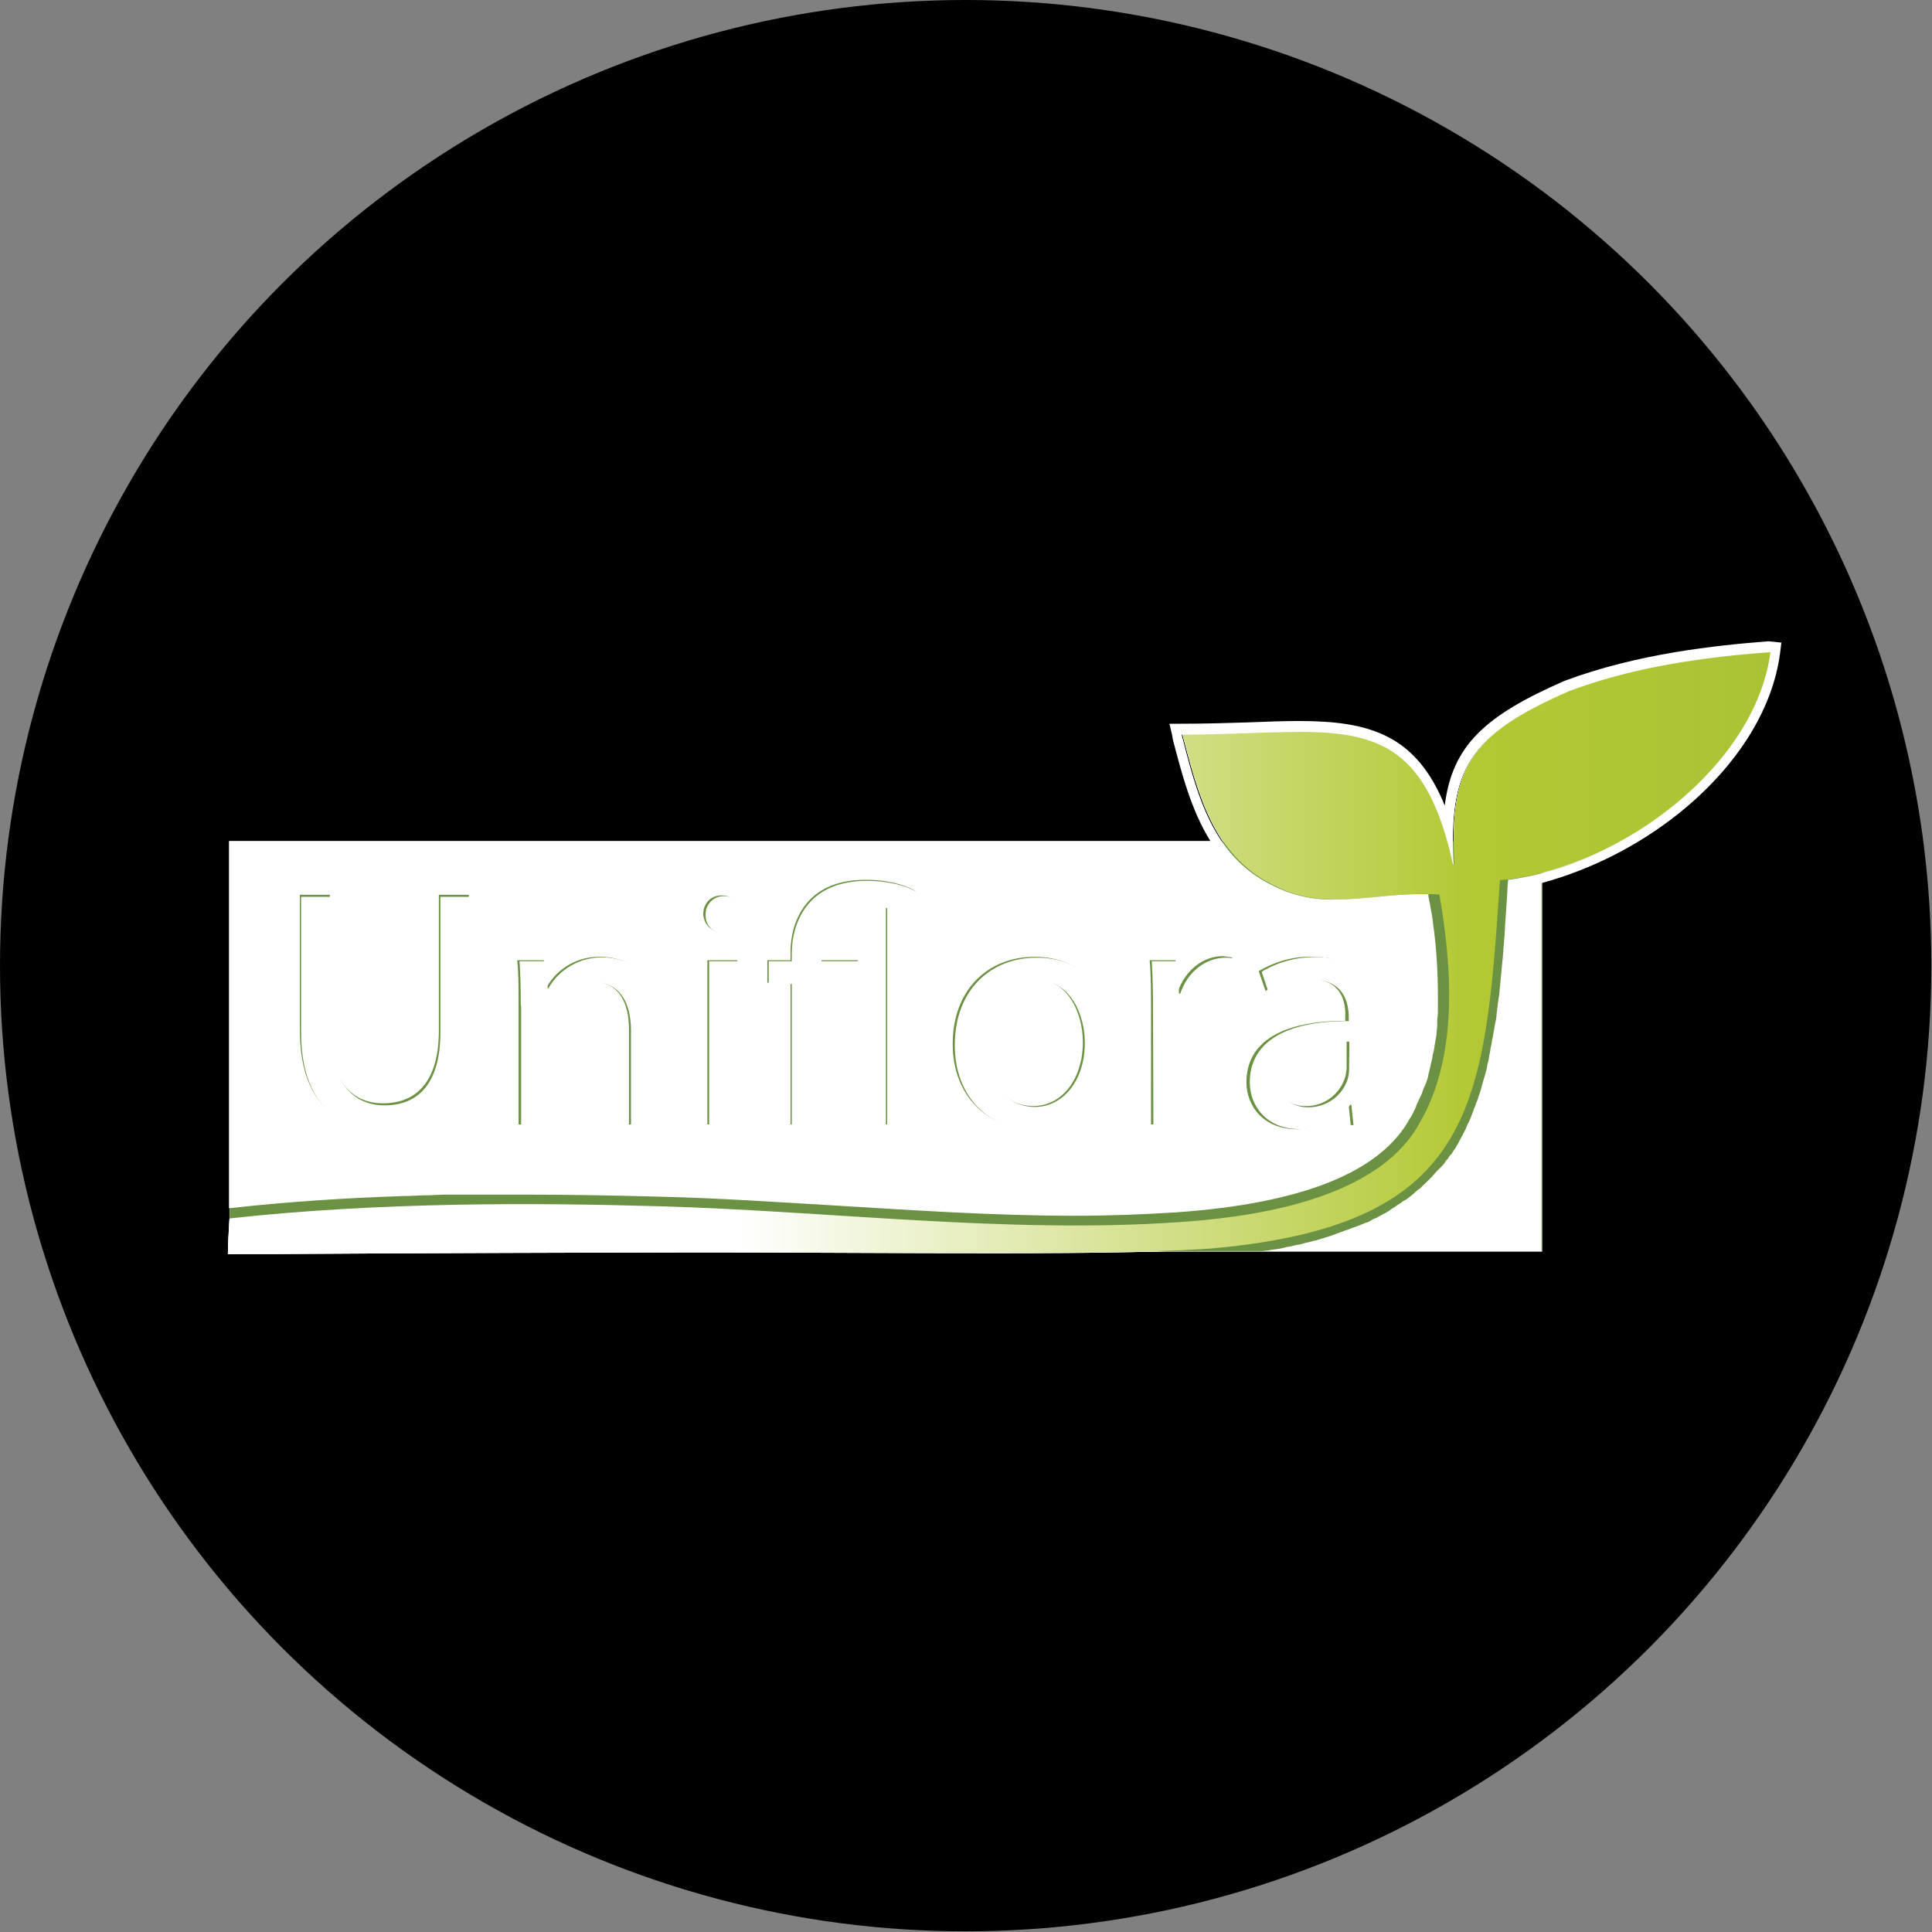
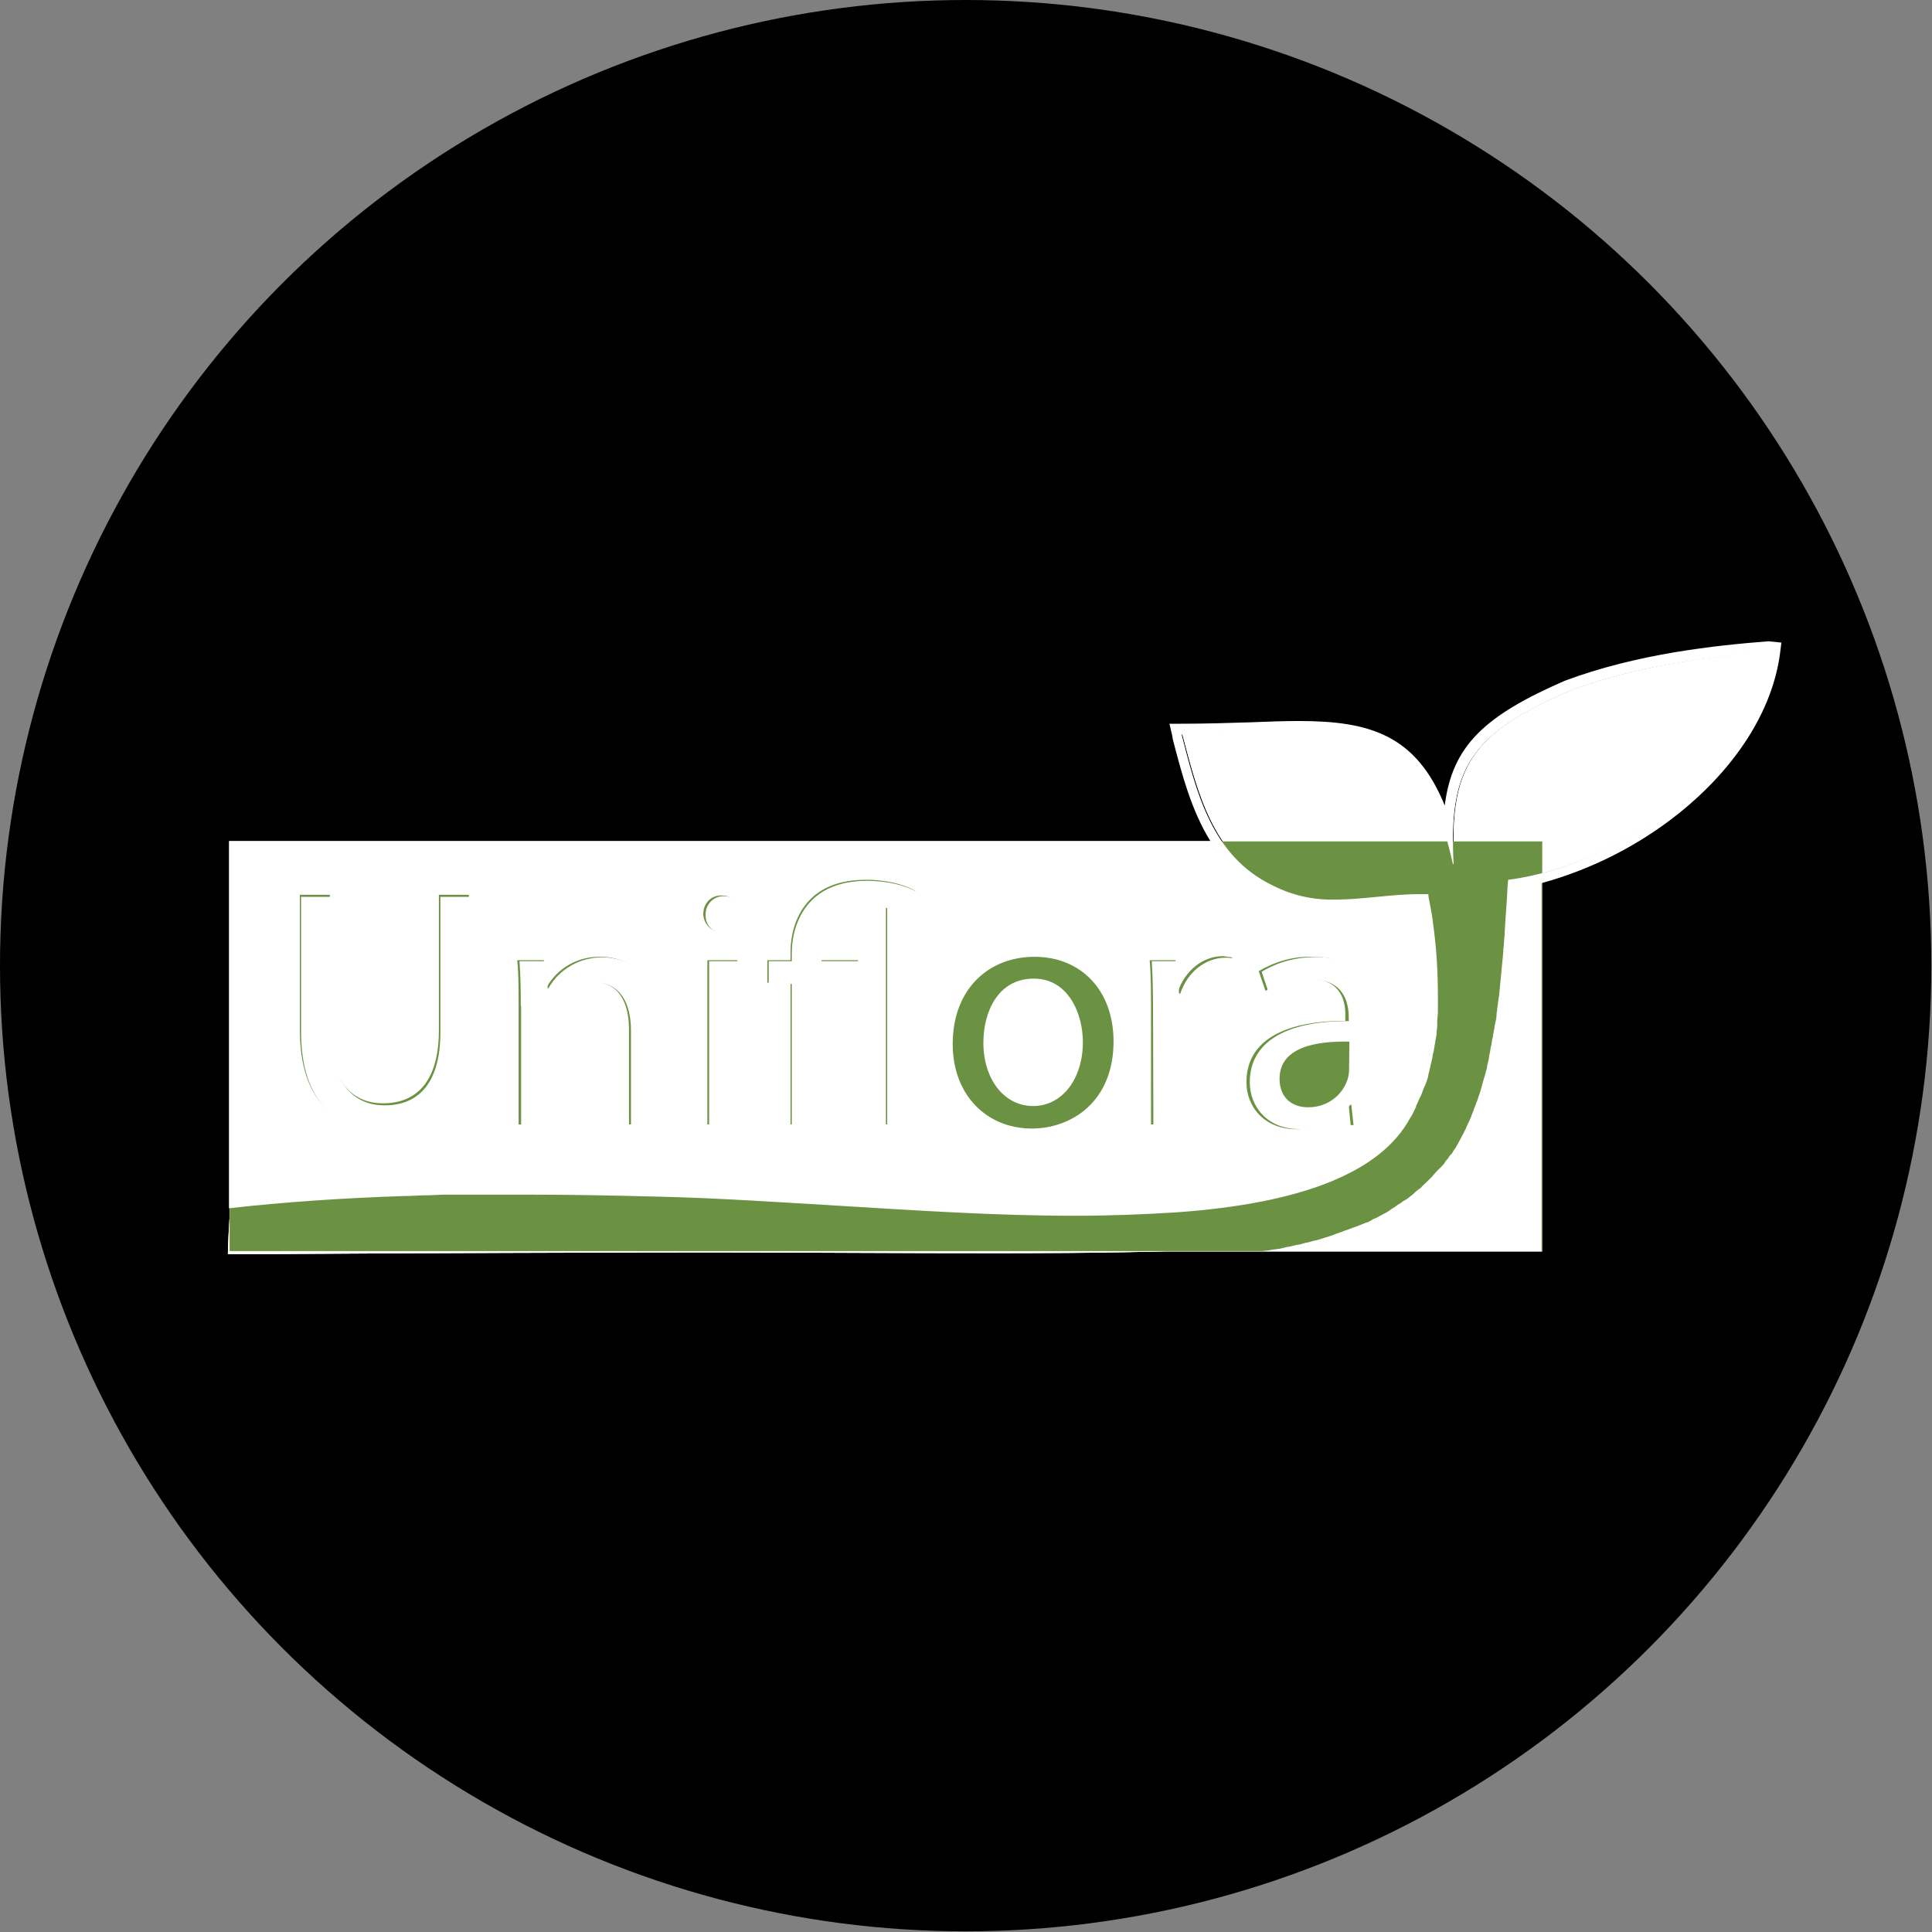
<svg xmlns="http://www.w3.org/2000/svg" xmlns:xlink="http://www.w3.org/1999/xlink" version="1.1" x="0px" y="0px" viewBox="0 0 283.5 283.5" style="enable-background:new 0 0 283.5 283.5;" xml:space="preserve">
  <rect x="0" y="0" width="283.5" height="283.5" fill="#808080" stroke="none" />
  <style type="text/css">
	.st0{fill:#FFFFFF;}
	.st1{fill:#6A9242;}
	.st2{fill:url(#SVGID_1_);}
	.st3{display:none;fill:#222221;}
</style>
  <symbol id="b" viewBox="-241 -94.1 482 188.2">
    <rect x="-240.5" y="-34.6" class="st0" width="409.8" height="127.9" />
    <path d="M-208.8-17.4V25c0,16,7.1,22.8,16.7,22.8c10.6,0,17.4-7,17.4-22.8v-42.3h9.3v41.7c0,22-11.6,31-27.1,31   c-14.6,0-25.7-8.4-25.7-30.6v-42.1H-208.8z" />
-     <path d="M-149.6,16.7c0-5.3-0.1-9.7-0.4-13.9h8.3l0.5,8.5h0.2c3.4-6.1,10-9.8,17-9.7c7.1,0,18.1,4.2,18.1,21.9v30.7h-9.3V24.5   c0-8.3-3.1-15.2-11.9-15.2c-5.8,0.1-10.9,4-12.5,9.6c-0.4,1.4-0.7,2.9-0.6,4.4v30.9h-9.3V16.7z" />
    <path d="M-80.4-11.6c0.1,3.2-2.2,5.7-5.9,5.7c-3.1,0-5.6-2.4-5.6-5.5c0-0.1,0-0.2,0-0.3c-0.1-3.1,2.4-5.8,5.5-5.8   c0.1,0,0.2,0,0.3,0c3.1-0.1,5.6,2.3,5.7,5.3C-80.3-12-80.3-11.8-80.4-11.6z M-90.8,54.2V2.8h9.3v51.4H-90.8z" />
    <path d="M-65,54.2V9.9h-7.2V2.8h7.2V0.6c0-7.1,2.4-13.5,7.2-17.7c4-3.4,9.3-5.2,16.4-5.2c5.9,0,11.6,1.3,15.4,3.4v73.1h-9.2v-67.9   c-1.6-0.8-4-1.4-7.6-1.4c-9.8,0-12.9,7.1-12.9,15.4v2.5h12v7.1h-12v44.3L-65,54.2z" />
    <path d="M36.1,28.1c0,19-13.2,27.3-25.6,27.3c-13.9,0-24.6-10.2-24.6-26.4c0-17.2,11.2-27.3,25.5-27.3   C26.1,1.6,36.1,12.3,36.1,28.1z M-4.7,28.6c0,11.2,6.5,19.7,15.6,19.7c8.9,0,15.6-8.4,15.6-20c0-8.7-4.4-19.7-15.4-19.7   C0.1,8.6-4.7,18.8-4.7,28.6z" />
    <path d="M47.8,18.8c0-6-0.1-11.2-0.4-16h8.2l0.3,10.1h0.4c2.3-6.9,8-11.2,14.2-11.2c0.9,0,1.8,0.1,2.7,0.3v8.8   c-1-0.2-2.1-0.3-3.2-0.3c-6.6,0-11.2,5-12.5,12c-0.3,1.4-0.4,2.9-0.4,4.4v27.4h-9.2L47.8,18.8z" />
    <path d="M118.1,41.8c-0.1,4.1,0.2,8.2,0.8,12.3h-8.5l-0.7-6.5h-0.3c-3.7,4.9-9.5,7.8-15.7,7.6C83.3,55.3,78,48,78,40.6   c0-12.4,11-19.2,30.9-19.1v-1.1c0-4.2-1.2-11.9-11.7-11.9c-4.7,0-9.4,1.3-13.4,3.8l-2.1-6.2c5.1-3.1,10.9-4.6,16.9-4.6   c15.7,0,19.5,10.7,19.5,21L118.1,41.8z M109.1,27.9c-10.2-0.2-21.8,1.6-21.8,11.6c0,6,4,8.9,8.8,8.9c5.6,0.1,10.6-3.3,12.4-8.6   c0.3-1,0.5-2,0.5-3L109.1,27.9z" />
    <path class="st0" d="M-240.5,83.1c47.4-5.2,95.6-4.9,134-3.8c53.5,1.5,108.6,8.6,161.9,5c17.1-1.2,61.3-5,75.5-30.8   c12.6-21.3,10-50.2,6.3-71.5c-18.9-1.5-34.6,6.1-51.9-3C66.5-30.2,61.8-50,57-68.2c48.7,0,73.9-10.6,84.9,41.1   c-1.6-30.4,4.7-41.1,36.2-54.7c20.4-7.6,42.4-10.6,62.9-12.2c-4.7,36.5-48.7,68.4-84.9,71.5c-4.7,69.9-7.3,107-88,114.8   c-25.1,2.4-103.8,1.3-158.8,1.3c-23.7,0-95.3,0.2-150.3,0.6C-241,90.6-240.5,83.1-240.5,83.1z" />
  </symbol>
  <symbol id="b_2" viewBox="-241 -94.1 482 188.2">
    <rect x="-240.5" y="-34.6" class="st1" width="409.8" height="127.9" />
    <path class="st0" d="M-208.8-17.4V25c0,16,7.1,22.8,16.7,22.8c10.6,0,17.4-7,17.4-22.8v-42.3h9.3v41.7c0,22-11.6,31-27.1,31   c-14.6,0-25.7-8.4-25.7-30.6v-42.1H-208.8z" />
    <path class="st0" d="M-149.6,16.7c0-5.3-0.1-9.7-0.4-13.9h8.3l0.5,8.5h0.2c3.4-6.1,10-9.8,17-9.7c7.1,0,18.1,4.2,18.1,21.9v30.7   h-9.3V24.5c0-8.3-3.1-15.2-11.9-15.2c-5.8,0.1-10.9,4-12.5,9.6c-0.4,1.4-0.7,2.9-0.6,4.4v30.9h-9.3V16.7z" />
    <path class="st0" d="M-80.4-11.6c0.1,3.2-2.2,5.7-5.9,5.7c-3.1,0-5.6-2.4-5.6-5.5c0-0.1,0-0.2,0-0.3c-0.1-3.1,2.4-5.8,5.5-5.8   c0.1,0,0.2,0,0.3,0c3.1-0.1,5.6,2.3,5.7,5.3C-80.3-12-80.3-11.8-80.4-11.6z M-90.8,54.2V2.8h9.3v51.4H-90.8z" />
    <path class="st0" d="M-65,54.2V9.9h-7.2V2.8h7.2V0.6c0-7.1,2.4-13.5,7.2-17.7c4-3.4,9.3-5.2,16.4-5.2c5.9,0,11.6,1.3,15.4,3.4v73.1   h-9.2v-67.9c-1.6-0.8-4-1.4-7.6-1.4c-9.8,0-12.9,7.1-12.9,15.4v2.5h12v7.1h-12v44.3L-65,54.2z" />
-     <path class="st0" d="M36.1,28.1c0,19-13.2,27.3-25.6,27.3c-13.9,0-24.6-10.2-24.6-26.4c0-17.2,11.2-27.3,25.5-27.3   C26.1,1.6,36.1,12.3,36.1,28.1z M-4.7,28.6c0,11.2,6.5,19.7,15.6,19.7c8.9,0,15.6-8.4,15.6-20c0-8.7-4.4-19.7-15.4-19.7   C0.1,8.6-4.7,18.8-4.7,28.6z" />
    <path class="st0" d="M47.8,18.8c0-6-0.1-11.2-0.4-16h8.2l0.3,10.1h0.4c2.3-6.9,8-11.2,14.2-11.2c0.9,0,1.8,0.1,2.7,0.3v8.8   c-1-0.2-2.1-0.3-3.2-0.3c-6.6,0-11.2,5-12.5,12c-0.3,1.4-0.4,2.9-0.4,4.4v27.4h-9.2L47.8,18.8z" />
    <path class="st0" d="M118.1,41.8c-0.1,4.1,0.2,8.2,0.8,12.3h-8.5l-0.7-6.5h-0.3c-3.7,4.9-9.5,7.8-15.7,7.6C83.3,55.3,78,48,78,40.6   c0-12.4,11-19.2,30.9-19.1v-1.1c0-4.2-1.2-11.9-11.7-11.9c-4.7,0-9.4,1.3-13.4,3.8l-2.1-6.2c5.1-3.1,10.9-4.6,16.9-4.6   c15.7,0,19.5,10.7,19.5,21L118.1,41.8z M109.1,27.9c-10.2-0.2-21.8,1.6-21.8,11.6c0,6,4,8.9,8.8,8.9c5.6,0.1,10.6-3.3,12.4-8.6   c0.3-1,0.5-2,0.5-3L109.1,27.9z" />
    <linearGradient id="SVGID_1_" gradientUnits="userSpaceOnUse" x1="32727.234" y1="2.414795e-03" x2="33209.211" y2="2.452942e-03" gradientTransform="matrix(-1 0 0 1 32968.223 1.754761e-04)">
      <stop offset="0" style="stop-color:#AAC335" />
      <stop offset="0.192" style="stop-color:#B3C833" />
      <stop offset="0.67" style="stop-color:#FFFFFF" />
      <stop offset="1" style="stop-color:#FFFFFF" />
    </linearGradient>
-     <path class="st2" d="M-240.5,83.1c47.4-5.2,95.6-4.9,134-3.8c53.5,1.5,108.6,8.6,161.9,5c17.1-1.2,61.3-5,75.5-30.8   c12.6-21.3,10-50.2,6.3-71.5c-18.9-1.5-34.6,6.1-51.9-3C66.5-30.2,61.8-50,57-68.2c48.7,0,73.9-10.6,84.9,41.1   c-1.6-30.4,4.7-41.1,36.2-54.7c20.4-7.6,42.4-10.6,62.9-12.2c-4.7,36.5-48.7,68.4-84.9,71.5c-4.7,69.9-7.3,107-88,114.8   c-25.1,2.4-103.8,1.3-158.8,1.3c-23.7,0-95.3,0.2-150.3,0.6C-241,90.6-240.5,83.1-240.5,83.1z" />
  </symbol>
  <g id="tlo">
    <rect x="0" y="0" class="st3" width="283.5" height="283.5" />
    <circle cx="141.7" cy="141.7" r="141.7" />
  </g>
  <g id="Warstwa_1">
    <use xlink:href="#b" width="482" height="188.2" x="-241" y="-94.1" transform="matrix(0.47 0 0 0.47 146.709 139.789)" style="display:none;overflow:visible;" />
    <use xlink:href="#b" width="482" height="188.2" id="XMLID_1_" x="-241" y="-94.1" transform="matrix(0.47 0 0 0.47 146.709 139.789)" style="display:none;overflow:visible;" />
    <use xlink:href="#b_2" width="482" height="188.2" x="-241" y="-94.1" transform="matrix(0.47 0 0 0.47 146.732 139.732)" style="display:none;overflow:visible;" />
    <g>
      <g id="Warstwa_1-2">
        <g id="unifl">
-           <path class="st0" d="M187.4,158.1c0,2.8,1.9,4.2,4.1,4.2c2.6,0.1,5-1.6,5.8-4c0.2-0.4,0.2-0.9,0.3-1.4v-4.2      C192.8,152.6,187.4,153.5,187.4,158.1z" />
          <path class="st0" d="M151.7,143.6c-5.2,0-7.4,4.8-7.4,9.4c0,5.3,3,9.3,7.3,9.3c4.2,0,7.3-3.9,7.3-9.4      C158.9,148.8,156.8,143.6,151.7,143.6z" />
          <path class="st0" d="M259.5,94.1c-7.7,0.6-19.2,1.8-29.9,5.8h0h0c-11.7,5.1-16.5,9.5-17.6,18.3c-4.2-10.3-10.9-12.4-21.4-12.4      c-2.3,0-4.8,0.1-7.4,0.2c-3.1,0.1-6.4,0.2-9.9,0.2h-1.7l0.4,1.7l0.1,0.6c1.3,5,2.7,10.4,5.5,14.9h-144v53.9      c8-0.9,16.6-1.5,25.8-1.8h0.4l2.4-0.1h0.6l2.3-0.1h0.7l2.2,0h1.1l1.9,0h2h1h3c6.1,0,12.4,0.1,19.8,0.3      c8.5,0.2,17.3,0.8,25.8,1.3c11.5,0.7,23.4,1.5,35,1.5c5.4,0,10.3-0.2,15-0.5c18.5-1.3,30-5.9,34.3-13.8l0,0l0,0      c0.3-0.4,0.5-0.9,0.7-1.3c0.1-0.2,0.2-0.3,0.2-0.5c0.1-0.3,0.3-0.6,0.4-0.9c0.1-0.2,0.2-0.4,0.3-0.6c0.1-0.2,0.2-0.5,0.3-0.8      c0.1-0.3,0.2-0.5,0.3-0.7s0.2-0.5,0.3-0.8c0.1-0.3,0.2-0.5,0.2-0.8l0.2-0.8c0.1-0.3,0.1-0.6,0.2-0.9s0.1-0.5,0.2-0.8      c0-0.3,0.1-0.7,0.2-1c0-0.2,0.1-0.5,0.1-0.7c0.1-0.4,0.1-0.7,0.2-1.1c0-0.2,0.1-0.4,0.1-0.7c0-0.4,0.1-0.8,0.1-1.2      c0-0.2,0-0.4,0-0.6c0-0.5,0.1-0.9,0.1-1.4c0-0.1,0-0.3,0-0.4c0-0.5,0-1.1,0-1.6v-0.2c0-3.6-0.2-7.2-0.7-10.7      c-0.1-1-0.3-2.1-0.5-3.1c-0.1-0.5-0.2-0.9-0.2-1.3h-1.1c-4.4,0-8.5,0.8-12.5,0.8c-3.2,0.1-6.4-0.6-9.3-2.1      c-8.9-4.3-11.1-13.6-13.3-22.1c6.7,0,12.4-0.4,17.3-0.4c11.8,0,18.8,2.5,22.5,19.4h0.1c-0.7-14,2.3-19,17-25.4      c9.6-3.6,19.9-5,29.5-5.7c-2.2,16.7-21.8,31.3-38.5,33.4c0,0.4-0.1,0.9-0.1,1.4c-0.1,2.2-0.3,4.3-0.4,6.3c0,0.1,0,0.2,0,0.3      c-0.1,0.8-0.1,1.5-0.2,2.2c0,0.1,0,0.2,0,0.3c-0.2,2.2-0.4,4.3-0.6,6.3c0,0.2-0.1,0.5-0.1,0.7c-0.1,0.5-0.1,0.9-0.2,1.4      c0,0.3-0.1,0.7-0.1,1c0,0.3-0.1,0.8-0.2,1.2c-0.1,0.4-0.1,0.7-0.2,1.1s-0.1,0.8-0.2,1.1c-0.1,0.4-0.1,0.7-0.2,1.1      c-0.1,0.3-0.1,0.7-0.2,1.1c-0.1,0.3-0.1,0.7-0.2,1.1c-0.1,0.3-0.2,0.7-0.2,1c-0.1,0.3-0.2,0.7-0.3,1.1c-0.1,0.3-0.2,0.6-0.3,1      c-0.1,0.3-0.2,0.7-0.3,1.1c-0.1,0.4-0.2,0.6-0.3,0.9c-0.1,0.3-0.2,0.7-0.4,1.1c-0.1,0.4-0.2,0.5-0.3,0.8      c-0.1,0.4-0.3,0.7-0.4,1.1c-0.1,0.2-0.2,0.5-0.3,0.7c-0.2,0.4-0.4,0.8-0.5,1.1c-0.1,0.2-0.2,0.4-0.3,0.6      c-0.3,0.6-0.6,1.1-0.9,1.7c-0.2,0.3-0.3,0.6-0.5,0.8c-0.1,0.1-0.1,0.2-0.2,0.3c-0.1,0.2-0.2,0.4-0.4,0.5l-0.2,0.3      c-0.1,0.2-0.2,0.3-0.4,0.5l-0.2,0.3c-0.1,0.2-0.2,0.3-0.4,0.5l-0.3,0.3c-0.1,0.1-0.3,0.3-0.4,0.4l-0.3,0.3      c-0.1,0.2-0.3,0.3-0.4,0.5l-0.3,0.3c-0.2,0.2-0.4,0.4-0.5,0.5l-0.2,0.2c-0.2,0.2-0.5,0.4-0.7,0.7l-0.3,0.2l-0.5,0.4l-0.3,0.3      l-0.5,0.4l-0.4,0.3c-0.1,0.1-0.3,0.2-0.5,0.3c-0.2,0.1-0.3,0.2-0.4,0.3l-0.5,0.3l-0.4,0.3c-0.2,0.1-0.3,0.2-0.5,0.3l-0.4,0.3      l-0.5,0.3l-0.4,0.2c-0.3,0.2-0.6,0.3-0.9,0.5l-0.5,0.2l-0.5,0.3c-0.2,0.1-0.3,0.2-0.5,0.2l-0.5,0.2l-0.5,0.2l-0.5,0.2l-0.6,0.2      l-0.5,0.2l-0.6,0.2l-0.5,0.2l-0.6,0.2l-0.5,0.2c-0.8,0.3-1.6,0.5-2.5,0.8l-0.5,0.1l-0.7,0.2l-0.5,0.1l-0.7,0.2l-0.6,0.1      l-0.8,0.2l-0.6,0.1l-0.8,0.2l-0.6,0.1l-0.8,0.1l-0.5,0.1l-0.9,0.1h41v-54c7.3-2,14.2-5.5,20.1-10.2c8.5-6.8,13.8-15.2,14.9-23.5      l0.2-1.6L259.5,94.1z M192,143.6c-2.2,0-4.4,0.6-6.3,1.8l-1-2.9c2.4-1.4,5.1-2.2,7.9-2.1c7.4,0,9.2,5,9.2,9.9v9      c0,1.9,0.1,3.9,0.4,5.8h-4l-0.3-3h-0.2c-1.7,2.3-4.5,3.6-7.4,3.6c-4.9,0-7.4-3.4-7.4-6.9c0-5.9,5.2-9,14.5-9v-0.5      C197.5,147.2,197,143.6,192,143.6L192,143.6z M68.8,151c0,10.3-5.4,14.5-12.7,14.5c-6.9,0-12.1-3.9-12.1-14.4v-19.8h4.4v19.9      c0,7.5,3.3,10.7,7.8,10.7c5,0,8.2-3.3,8.2-10.7v-19.9h4.4L68.8,151z M96.7,165h-4.4v-13.9c0-3.9-1.4-7.1-5.6-7.1      c-3.5,0.1-6.2,3-6.2,6.5V165h-4.4v-17.6c0-2.5,0-4.5-0.2-6.5h3.9l0.3,4h0.1c1.6-2.9,4.7-4.6,8-4.5c3.3,0,8.5,2,8.5,10.3      L96.7,165z M108.2,165h-4.4v-24.1h4.4V165z M105.9,136.8c-1.4,0-2.6-1.1-2.7-2.6c0,0,0-0.1,0-0.1c0-1.5,1.1-2.7,2.6-2.7      c0.1,0,0.1,0,0.2,0c1.4,0,2.6,1.1,2.7,2.5c0,0.1,0,0.1,0,0.2C108.8,135.6,107.7,136.8,105.9,136.8L105.9,136.8z M134.3,165h-4.3      v-31.9c-1.1-0.5-2.4-0.7-3.6-0.6c-4.6,0-6.1,3.3-6.1,7.2v1.2h5.6v3.3h-5.6V165h-4.3v-20.8h-3.4v-3.3h3.4v-1.1      c0-3.3,1.1-6.3,3.4-8.3c1.9-1.6,4.4-2.4,7.7-2.4c2.8,0,5.4,0.6,7.2,1.6L134.3,165z M151.4,165.6c-6.5,0-11.6-4.8-11.6-12.4      c0-8.1,5.3-12.8,12-12.8c6.9,0,11.6,5,11.6,12.4C163.4,161.7,157.2,165.6,151.4,165.6L151.4,165.6z M180.8,140.5v4.1      c-0.5-0.1-1-0.2-1.5-0.1c-3.1,0-5.3,2.3-5.9,5.6c-0.1,0.7-0.2,1.4-0.2,2V165h-4.3v-16.6c0-2.8,0-5.3-0.2-7.5h3.8l0.1,4.7h0.2      c1.1-3.2,3.7-5.3,6.7-5.3C180,140.4,180.4,140.4,180.8,140.5L180.8,140.5z" />
        </g>
      </g>
    </g>
  </g>
</svg>